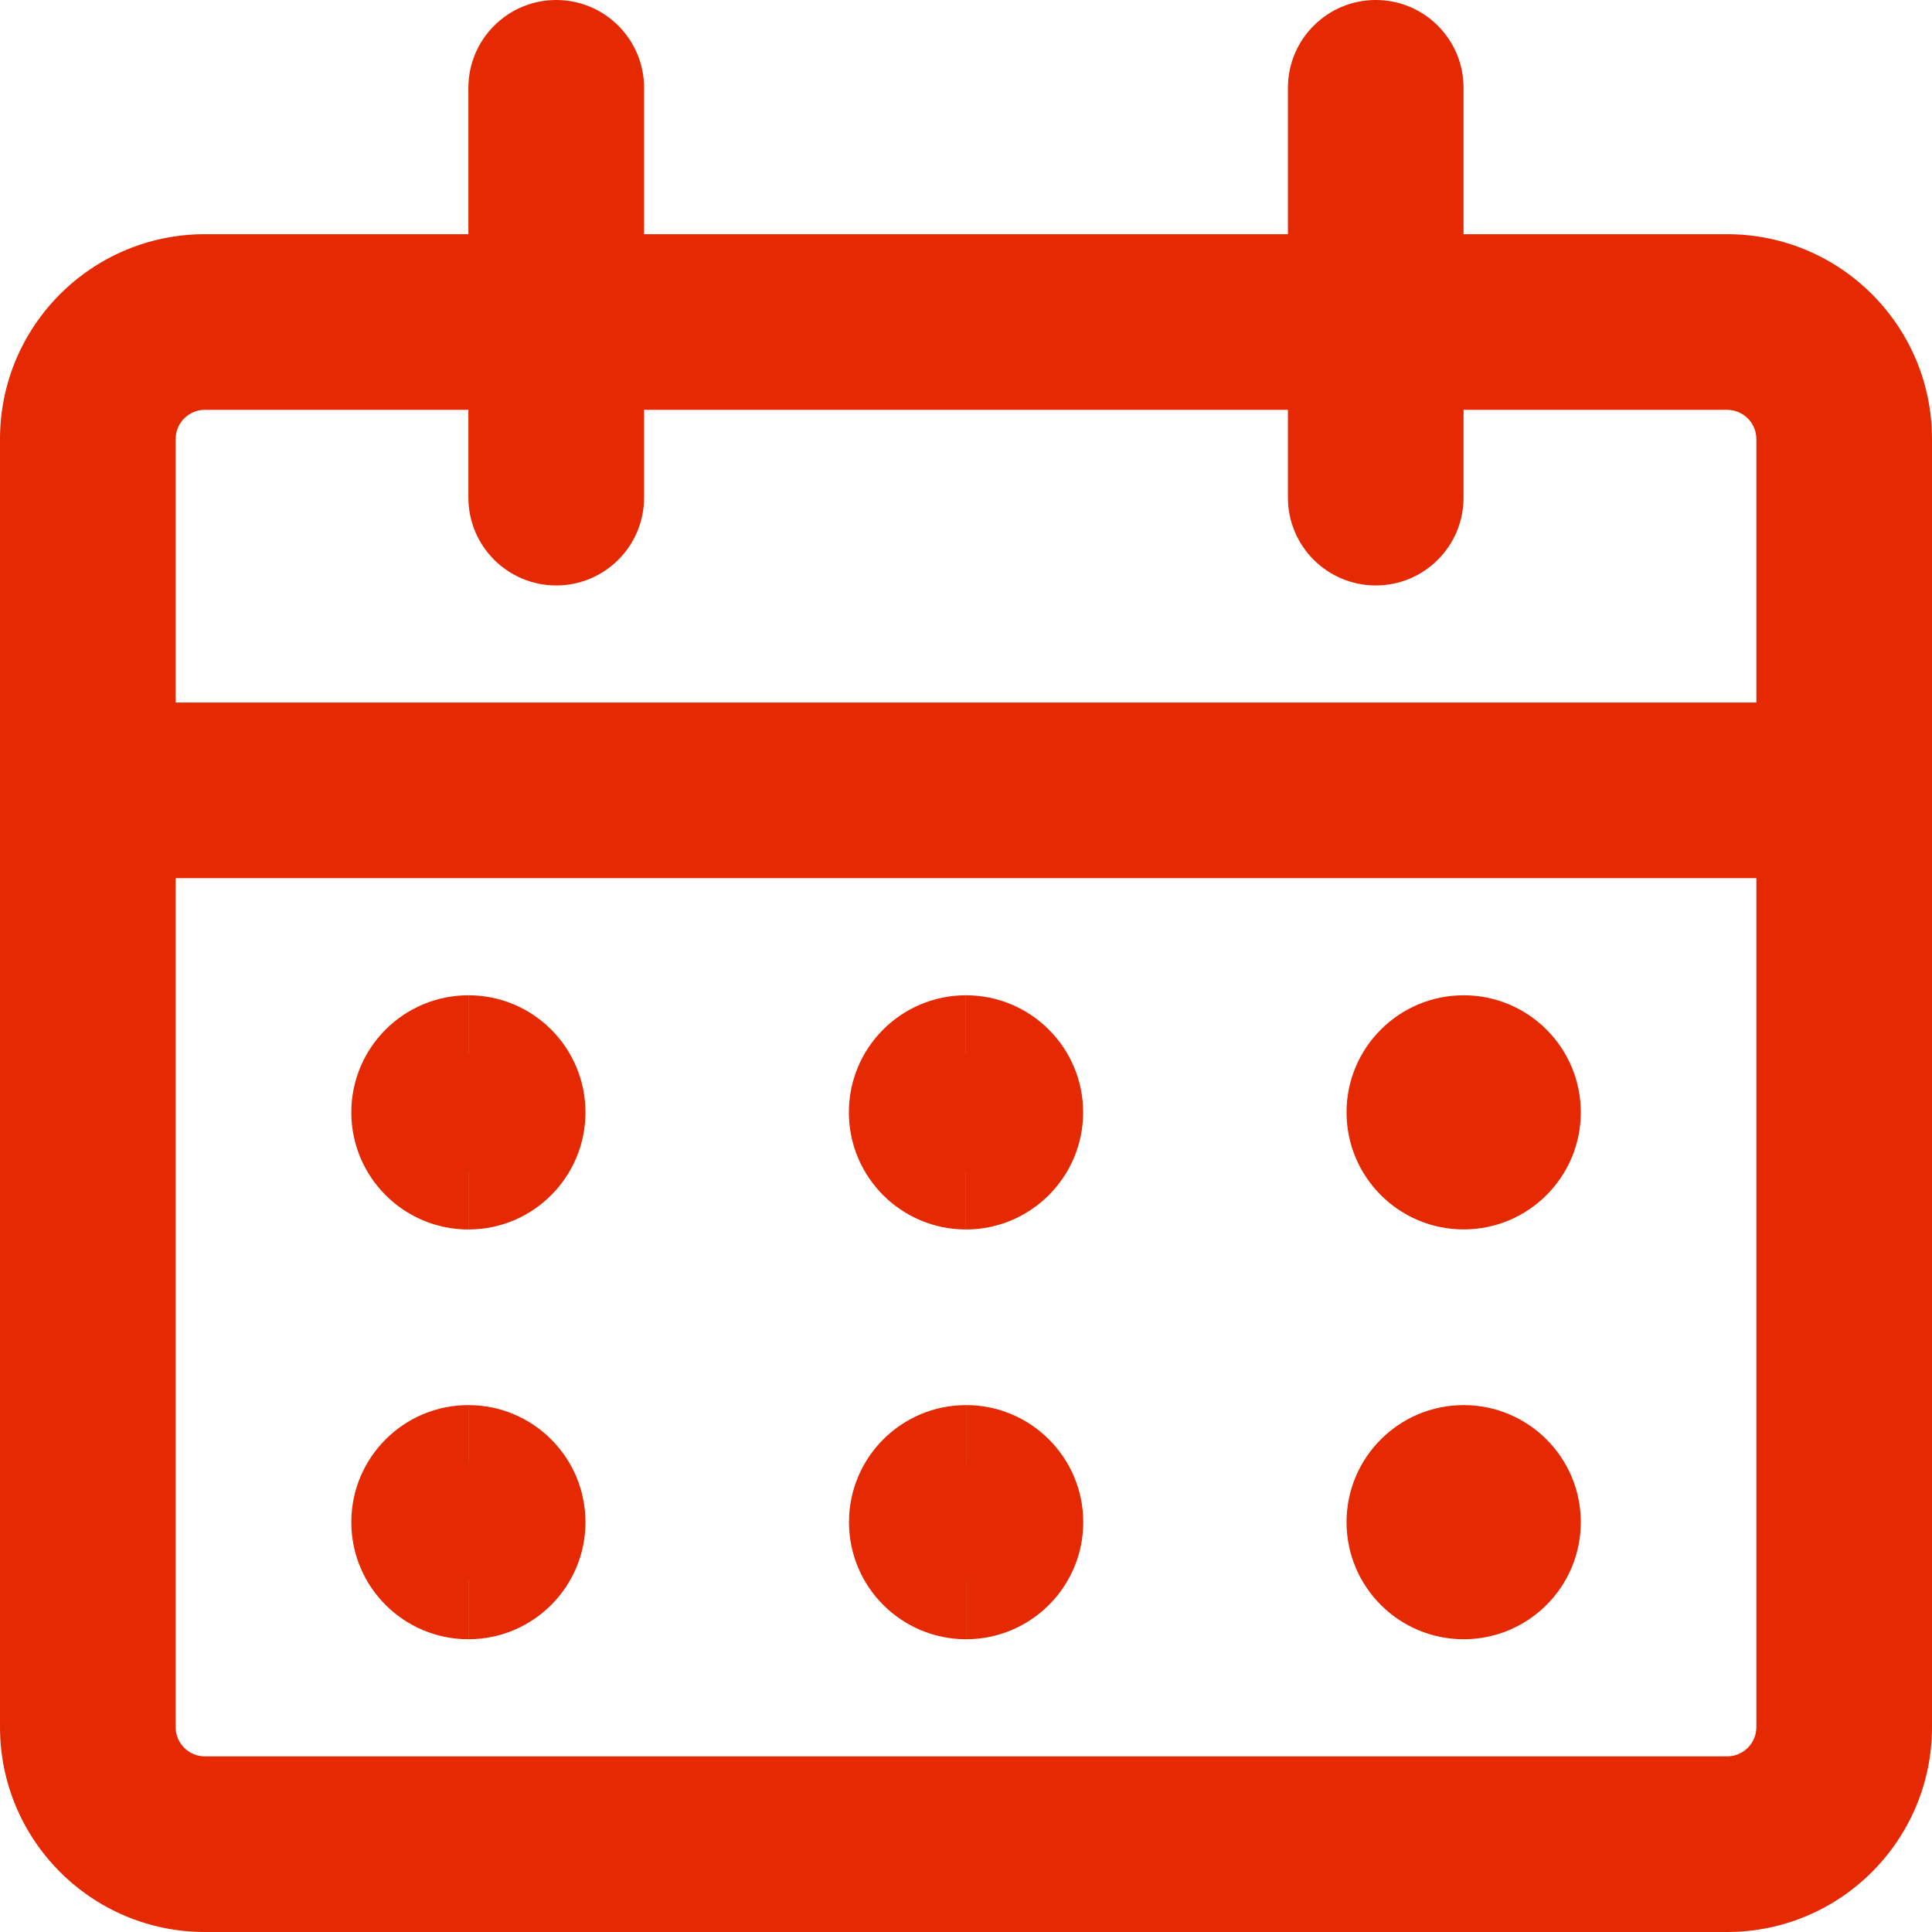
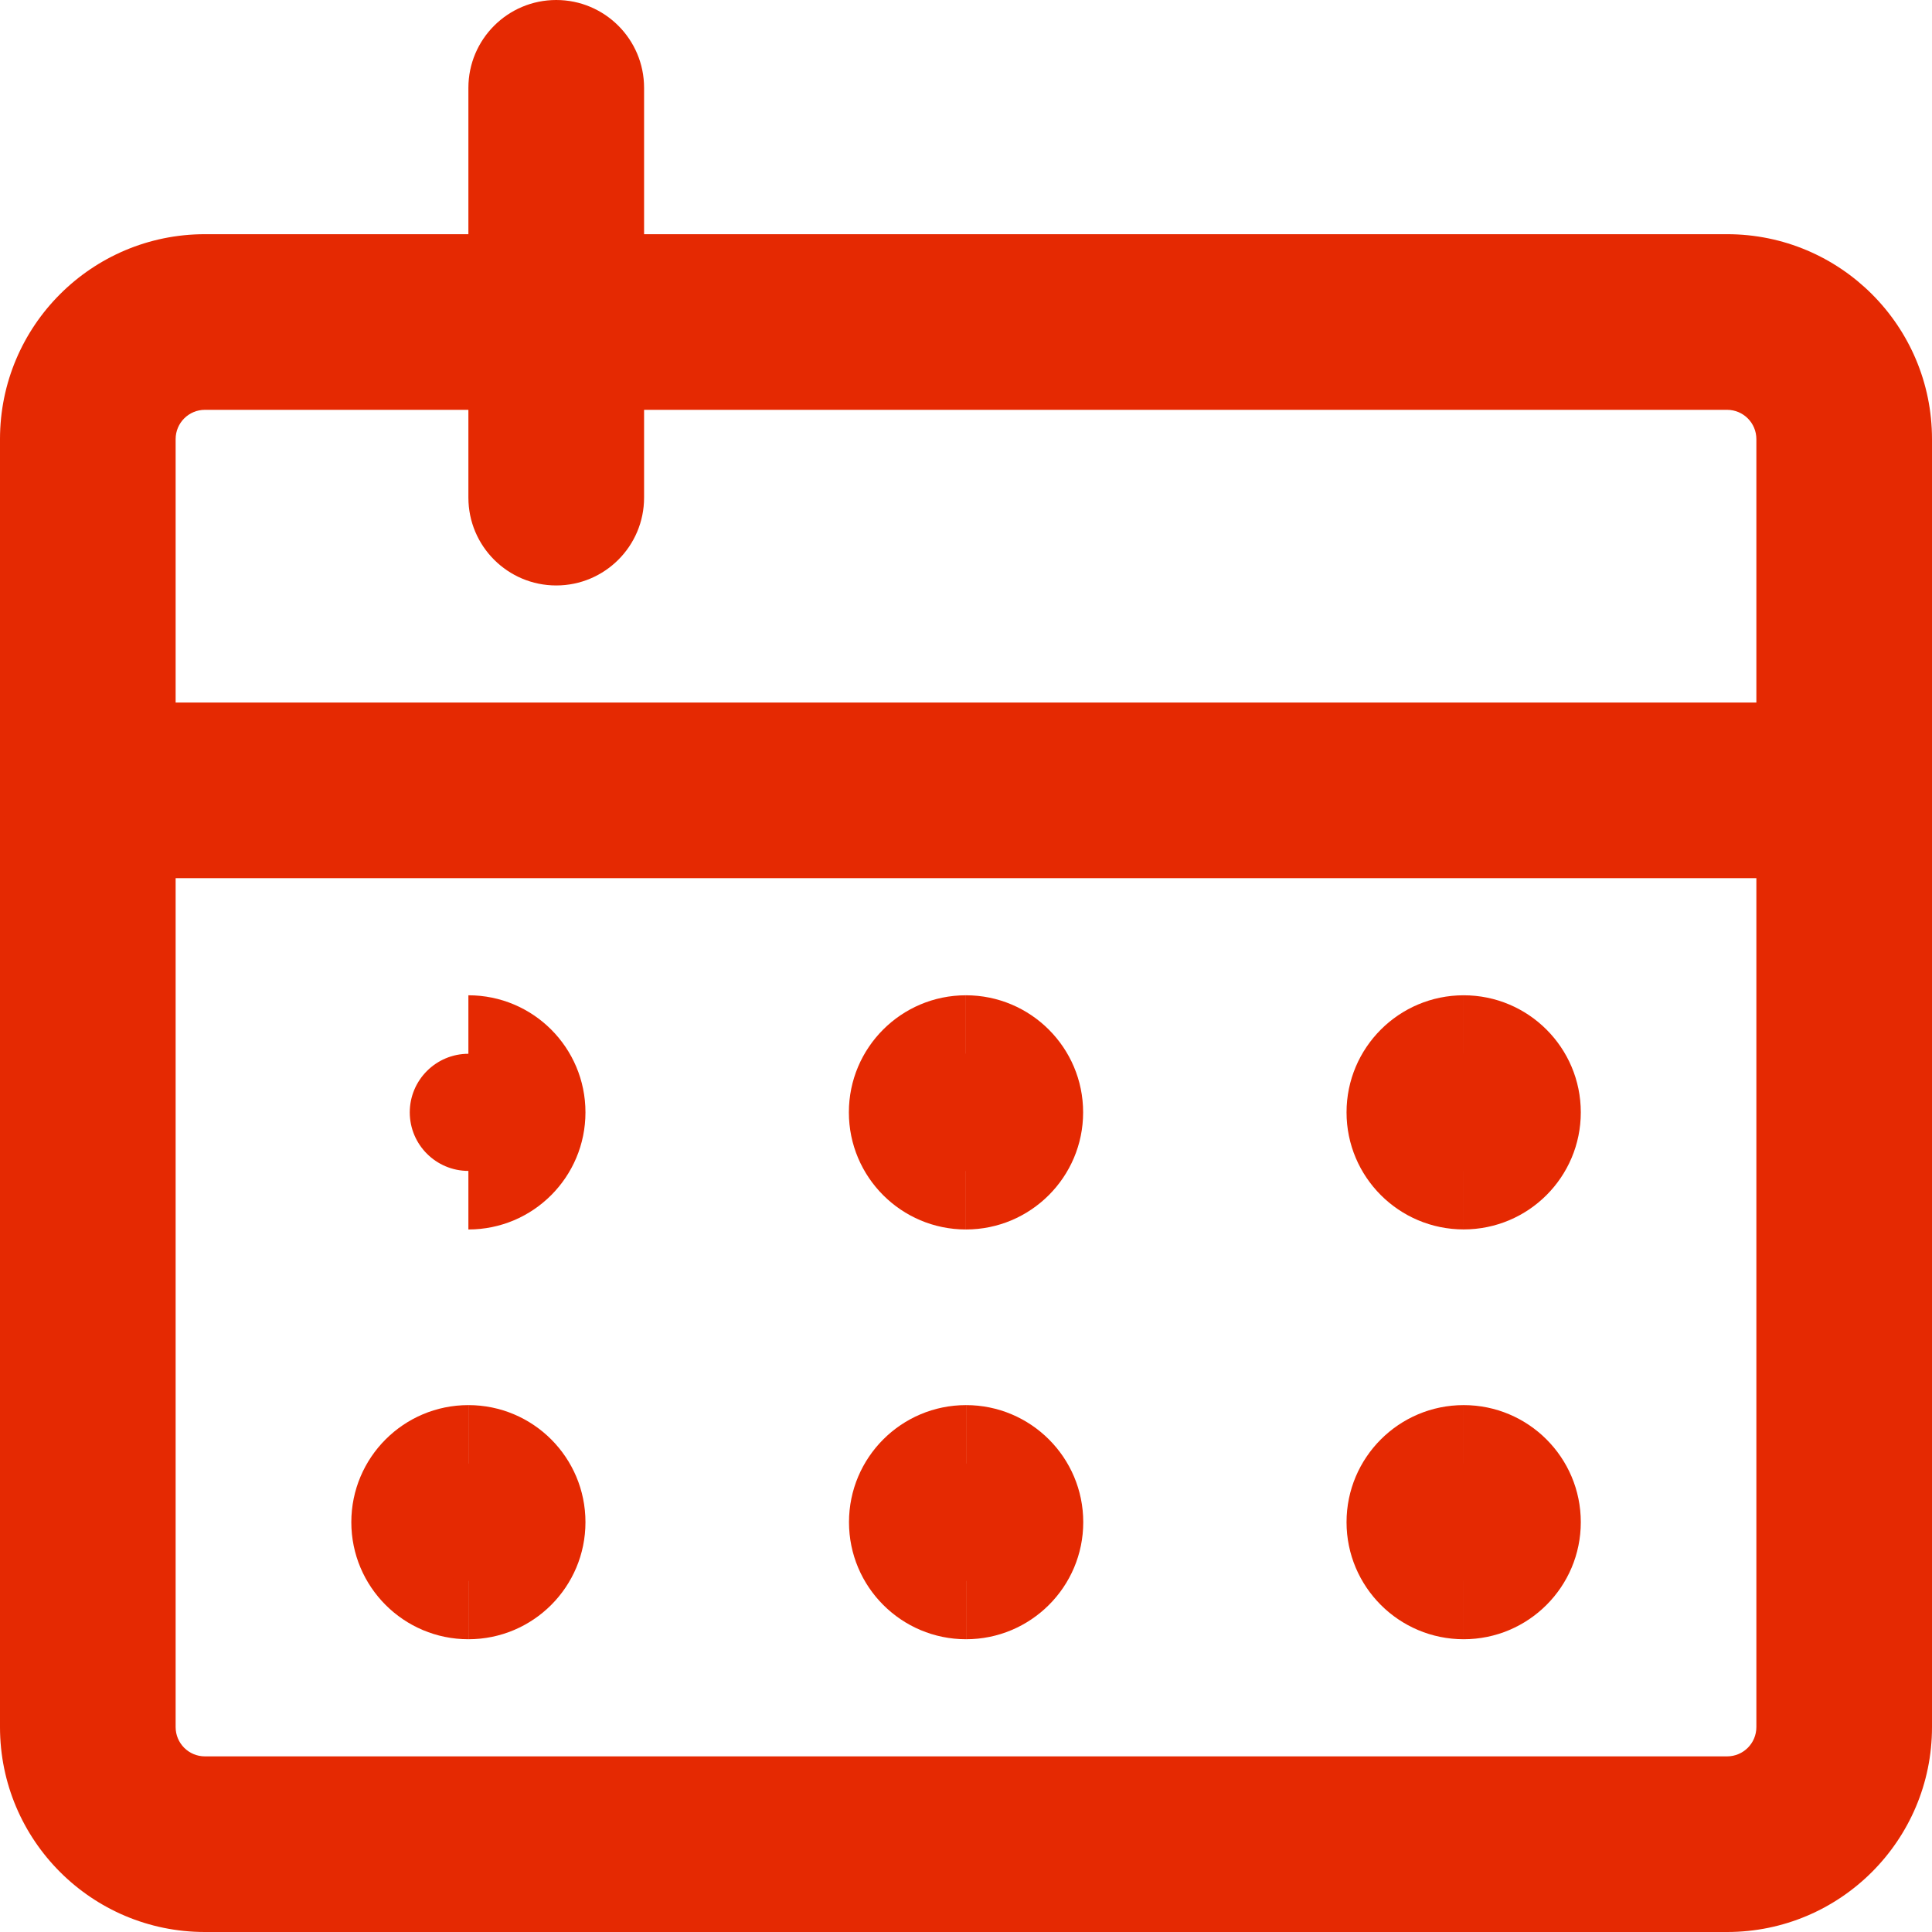
<svg xmlns="http://www.w3.org/2000/svg" width="32" height="32" viewBox="0 0 32 32" fill="none">
  <g id="ico-calendar" clip-path="url(#clip0_13575_13588)">
    <g id="Vector">
      <path fill-rule="evenodd" clip-rule="evenodd" d="M0 7.273C0 5.398 1.52 3.879 3.394 3.879H28.606C30.48 3.879 32 5.398 32 7.273V28.606C32 30.48 30.48 32 28.606 32H3.394C1.52 32 0 30.48 0 28.606V7.273ZM3.394 6.788C3.126 6.788 2.909 7.005 2.909 7.273V28.606C2.909 28.874 3.126 29.091 3.394 29.091H28.606C28.874 29.091 29.091 28.874 29.091 28.606V7.273C29.091 7.005 28.874 6.788 28.606 6.788H3.394Z" fill="#E52902" />
      <path fill-rule="evenodd" clip-rule="evenodd" d="M0 13.091C0 12.288 0.651 11.636 1.455 11.636H30.546C31.349 11.636 32 12.288 32 13.091C32 13.894 31.349 14.545 30.546 14.545H1.455C0.651 14.545 0 13.894 0 13.091Z" fill="#E52902" />
      <path fill-rule="evenodd" clip-rule="evenodd" d="M9.213 0C10.016 0 10.668 0.651 10.668 1.455V8.242C10.668 9.046 10.016 9.697 9.213 9.697C8.41 9.697 7.758 9.046 7.758 8.242V1.455C7.758 0.651 8.41 0 9.213 0Z" fill="#E52902" />
-       <path fill-rule="evenodd" clip-rule="evenodd" d="M22.787 0C23.59 0 24.241 0.651 24.241 1.455V8.242C24.241 9.046 23.59 9.697 22.787 9.697C21.984 9.697 21.332 9.046 21.332 8.242V1.455C21.332 0.651 21.984 0 22.787 0Z" fill="#E52902" />
-       <path fill-rule="evenodd" clip-rule="evenodd" d="M7.758 19.394C8.294 19.394 8.728 18.96 8.728 18.424C8.728 17.889 8.294 17.454 7.758 17.454V16.485C6.687 16.485 5.819 17.353 5.819 18.424C5.819 19.495 6.687 20.364 7.758 20.364V19.394Z" fill="#E52902" />
      <path fill-rule="evenodd" clip-rule="evenodd" d="M7.758 16.485C8.83 16.485 9.697 17.353 9.697 18.424C9.697 19.495 8.83 20.364 7.758 20.364V19.394C7.223 19.394 6.787 18.96 6.787 18.424C6.787 17.889 7.223 17.454 7.758 17.454V16.485Z" fill="#E52902" />
      <path fill-rule="evenodd" clip-rule="evenodd" d="M7.758 26.182C8.294 26.182 8.728 25.748 8.728 25.212C8.728 24.677 8.294 24.242 7.758 24.242V23.273C6.687 23.273 5.819 24.141 5.819 25.212C5.819 26.283 6.687 27.151 7.758 27.151V26.182Z" fill="#E52902" />
      <path fill-rule="evenodd" clip-rule="evenodd" d="M7.758 23.273C8.83 23.273 9.697 24.141 9.697 25.212C9.697 26.283 8.83 27.151 7.758 27.151V26.182C7.223 26.182 6.787 25.748 6.787 25.212C6.787 24.677 7.223 24.242 7.758 24.242V23.273Z" fill="#E52902" />
      <path fill-rule="evenodd" clip-rule="evenodd" d="M15.999 19.394C16.535 19.394 16.969 18.96 16.969 18.424C16.969 17.889 16.535 17.454 15.999 17.454V16.485C14.928 16.485 14.06 17.353 14.06 18.424C14.06 19.495 14.928 20.364 15.999 20.364V19.394Z" fill="#E52902" />
      <path fill-rule="evenodd" clip-rule="evenodd" d="M15.999 16.485C17.07 16.485 17.94 17.353 17.94 18.424C17.94 19.495 17.07 20.364 15.999 20.364V19.394C15.464 19.394 15.031 18.96 15.031 18.424C15.031 17.889 15.464 17.454 15.999 17.454V16.485Z" fill="#E52902" />
      <path fill-rule="evenodd" clip-rule="evenodd" d="M16.001 26.182C16.537 26.182 16.971 25.748 16.971 25.212C16.971 24.677 16.537 24.242 16.001 24.242V23.273C14.93 23.273 14.062 24.141 14.062 25.212C14.062 26.283 14.93 27.151 16.001 27.151V26.182Z" fill="#E52902" />
      <path fill-rule="evenodd" clip-rule="evenodd" d="M16.001 23.273C17.072 23.273 17.942 24.141 17.942 25.212C17.942 26.283 17.072 27.151 16.001 27.151V26.182C15.466 26.182 15.033 25.748 15.033 25.212C15.033 24.677 15.466 24.242 16.001 24.242V23.273Z" fill="#E52902" />
      <path fill-rule="evenodd" clip-rule="evenodd" d="M24.243 19.394C24.778 19.394 25.212 18.959 25.212 18.424C25.212 17.888 24.778 17.454 24.243 17.454V16.485C23.172 16.485 22.303 17.353 22.303 18.424C22.303 19.495 23.172 20.363 24.243 20.363V19.394Z" fill="#E52902" />
      <path fill-rule="evenodd" clip-rule="evenodd" d="M24.243 16.485C25.314 16.485 26.183 17.353 26.183 18.424C26.183 19.495 25.314 20.363 24.243 20.363V19.394C23.707 19.394 23.274 18.959 23.274 18.424C23.274 17.888 23.707 17.454 24.243 17.454V16.485Z" fill="#E52902" />
      <path fill-rule="evenodd" clip-rule="evenodd" d="M24.243 26.182C24.778 26.182 25.212 25.748 25.212 25.212C25.212 24.677 24.778 24.242 24.243 24.242V23.273C23.172 23.273 22.303 24.141 22.303 25.212C22.303 26.283 23.172 27.151 24.243 27.151V26.182Z" fill="#E52902" />
      <path fill-rule="evenodd" clip-rule="evenodd" d="M24.243 23.273C25.314 23.273 26.183 24.141 26.183 25.212C26.183 26.283 25.314 27.151 24.243 27.151V26.182C23.707 26.182 23.274 25.748 23.274 25.212C23.274 24.677 23.707 24.242 24.243 24.242V23.273Z" fill="#E52902" />
    </g>
  </g>
  <defs>
    <clipPath id="clip0_13575_13588">
      <rect width="32" height="32" fill="white" />
    </clipPath>
  </defs>
</svg>